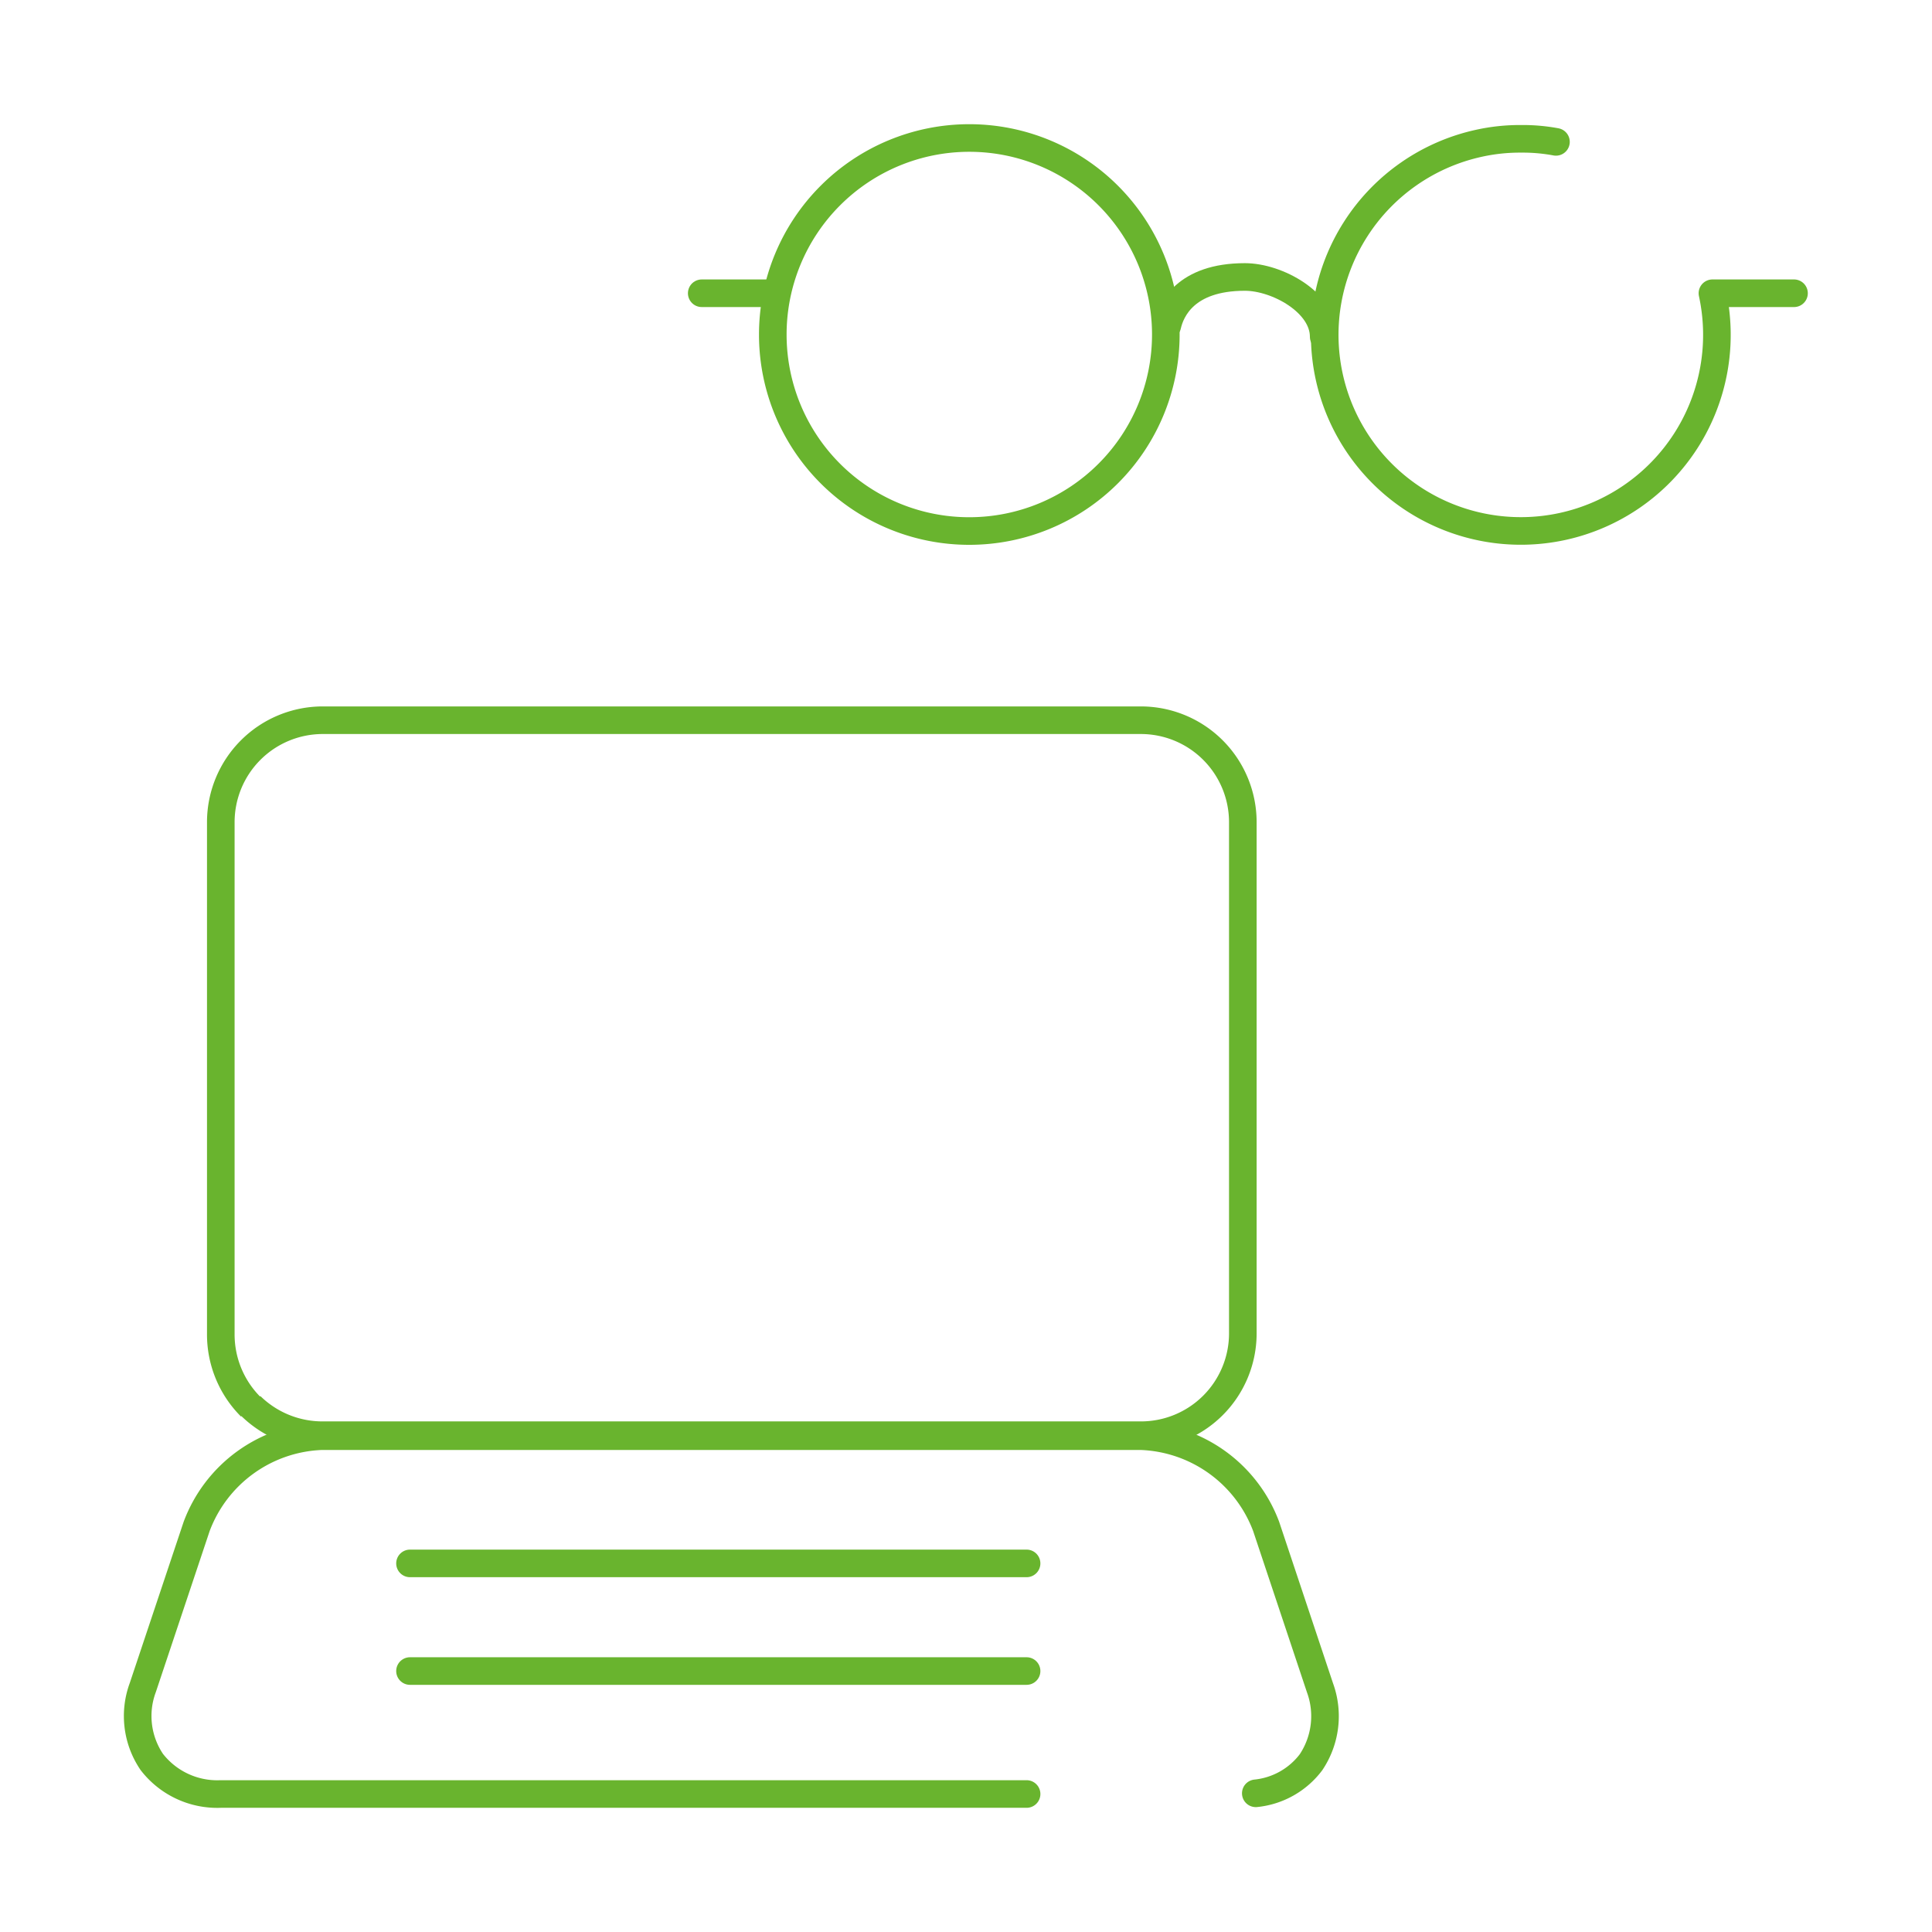
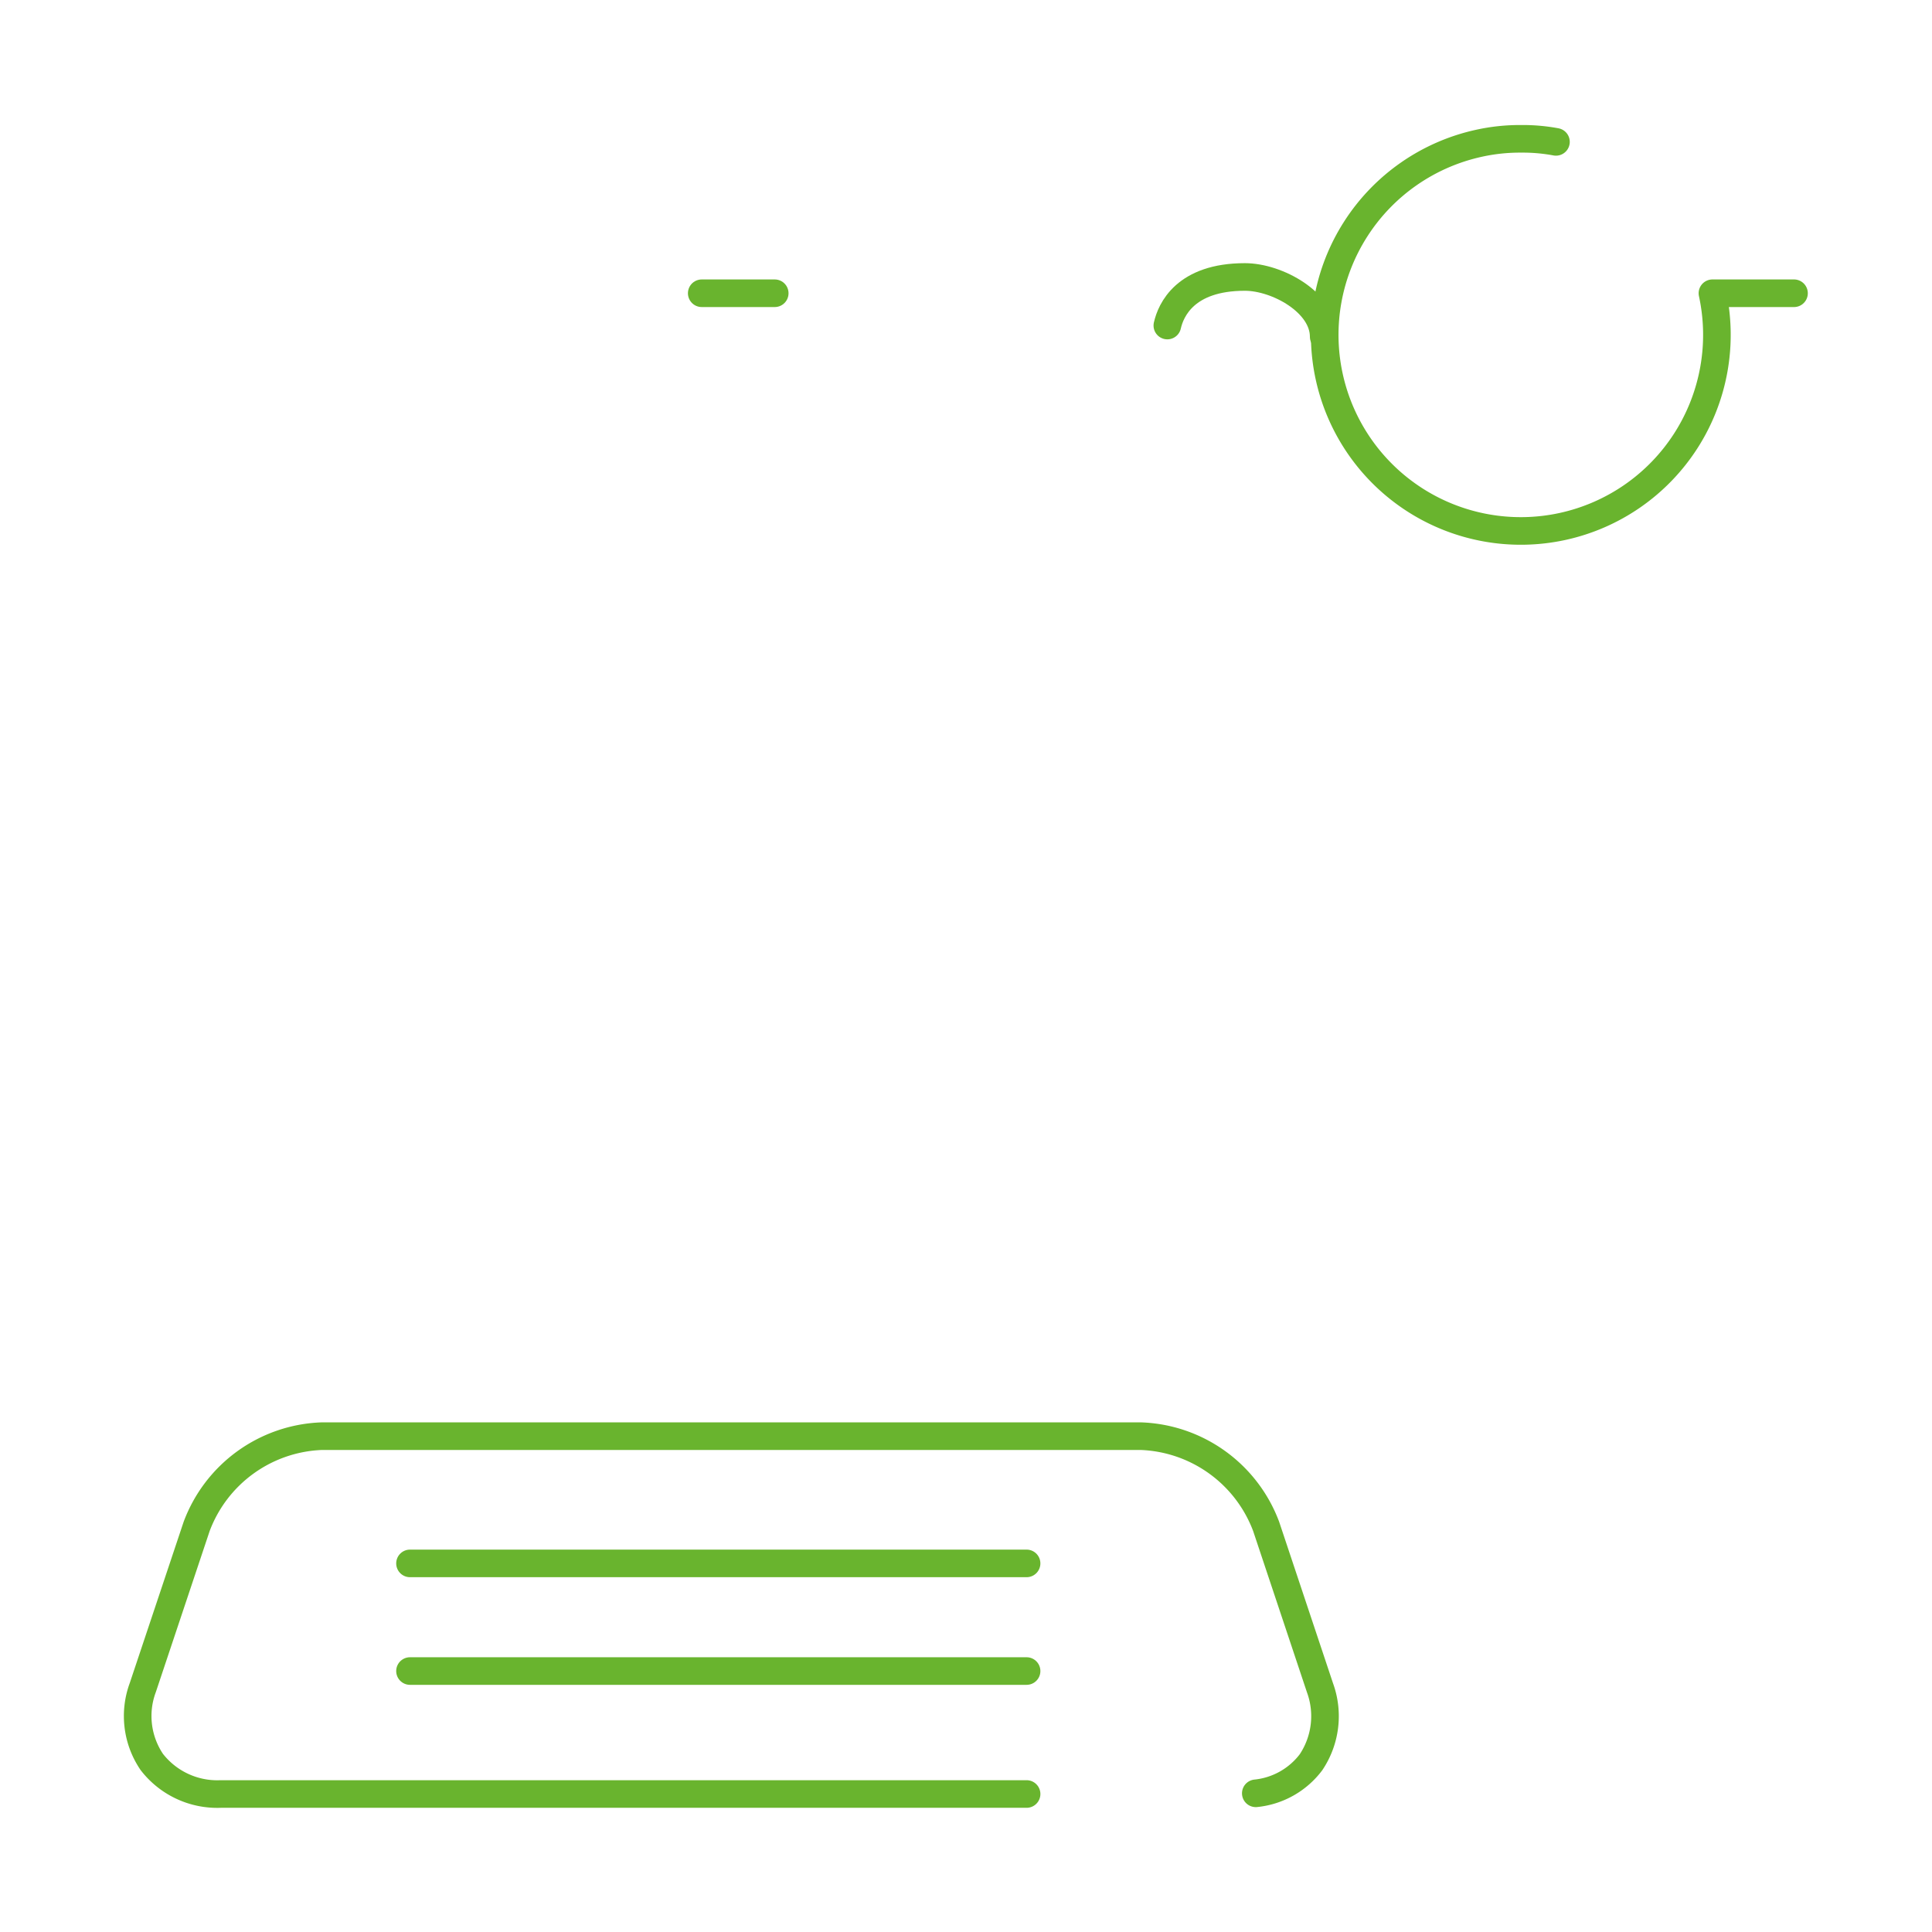
<svg xmlns="http://www.w3.org/2000/svg" viewBox="0 0 140 140">
  <defs>
    <style>.cls-1{fill:#fff;opacity:0;}.cls-2,.cls-3{fill:none;stroke:#69b42e;stroke-width:2px;}.cls-2{stroke-linecap:round;stroke-linejoin:round;}</style>
  </defs>
  <g id="Ebene_2" data-name="Ebene 2">
    <g id="Ebene_1-2" data-name="Ebene 1">
-       <rect class="cls-1" width="140" height="140" />
-       <path class="cls-2" d="M56,24.25A14.24,14.24,0,1,1,70.26,38.48h0A14.23,14.23,0,0,1,56,24.25Z" />
      <path class="cls-2" d="M84.59,23.59c.25-1.11,1.29-3.52,5.62-3.52,2.34,0,5.71,1.85,5.71,4.33" />
      <path class="cls-2" d="M130,21.25h-5.91a14.21,14.21,0,1,1-16.91-10.87,13.71,13.71,0,0,1,3.06-.32,13.09,13.09,0,0,1,2.51.22" />
      <line class="cls-2" x1="56.14" y1="21.25" x2="50.85" y2="21.25" />
      <line class="cls-2" x1="29.71" y1="113.29" x2="74.39" y2="113.29" />
      <line class="cls-2" x1="29.71" y1="121.09" x2="74.39" y2="121.09" />
      <path class="cls-2" d="M74.39,130H16A6,6,0,0,1,11,127.68a5.93,5.93,0,0,1-.65-5.4l3.9-11.67a10.07,10.07,0,0,1,9.07-6.54H82.67a10.08,10.08,0,0,1,9.08,6.54l3.9,11.69a6,6,0,0,1-.65,5.4,5.73,5.73,0,0,1-4,2.25" />
-       <path class="cls-3" d="M18.17,101.94A7.41,7.41,0,0,1,16,96.65V59.57a7.39,7.39,0,0,1,7.38-7.38H82.67a7.39,7.39,0,0,1,7.39,7.38V96.65A7.38,7.38,0,0,1,82.67,104H23.36a7.42,7.42,0,0,1-5.19-2.12" />
    </g>
  </g>
</svg>